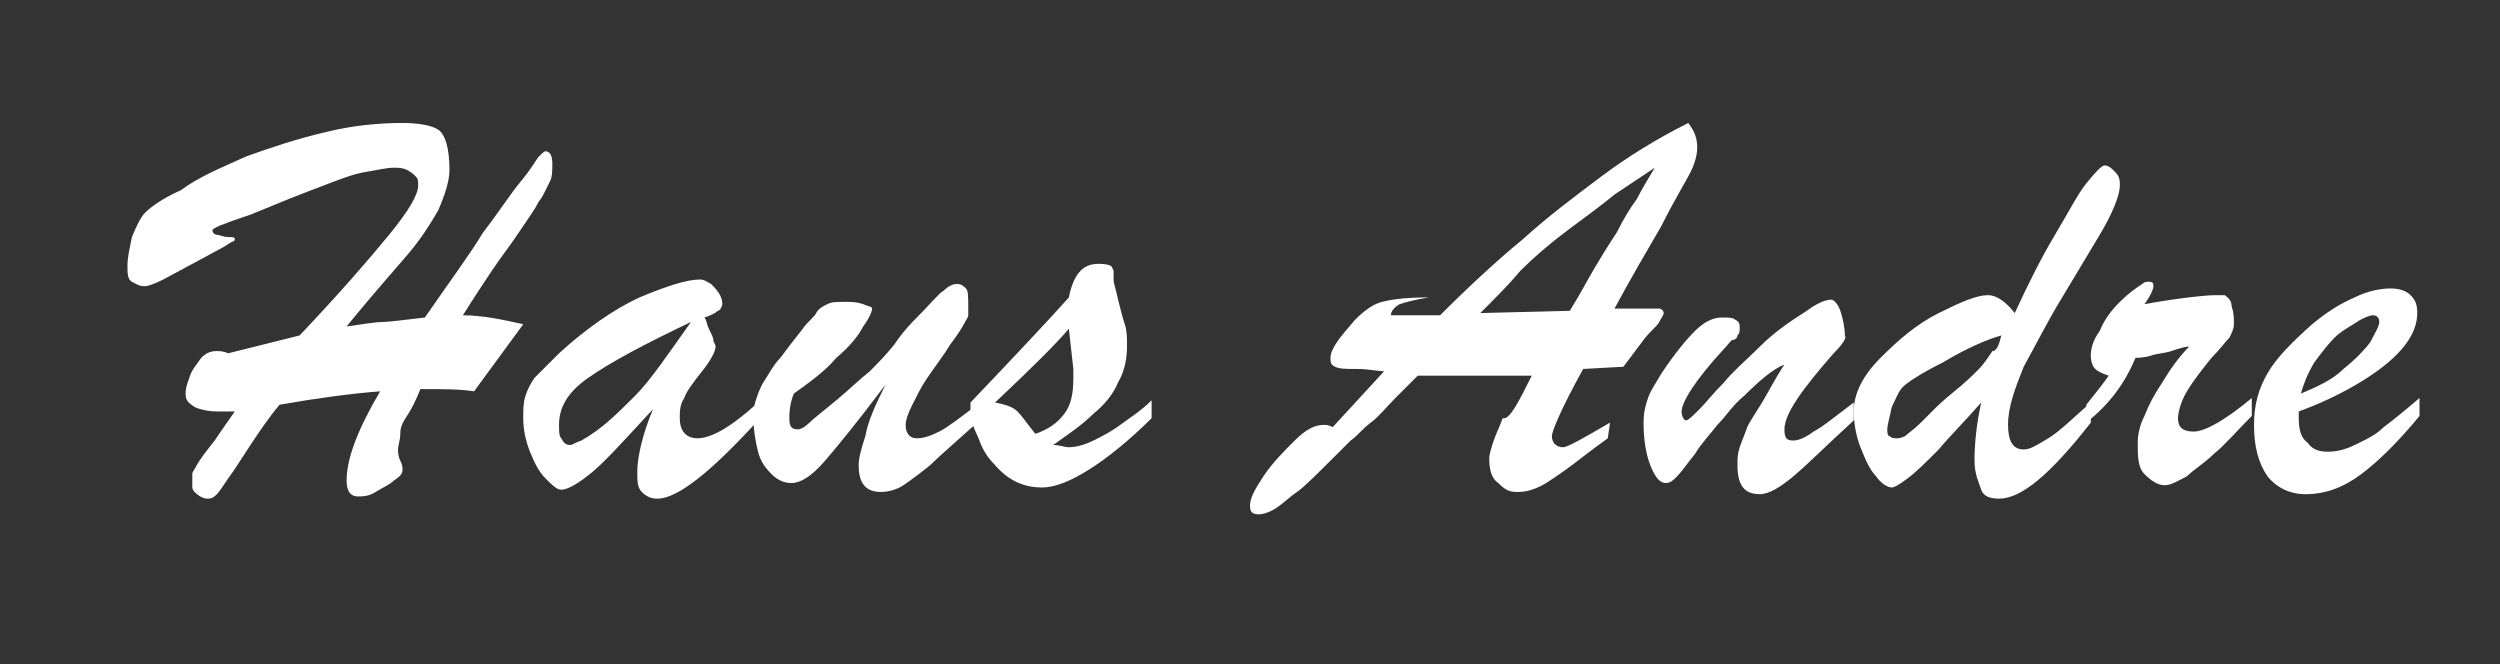
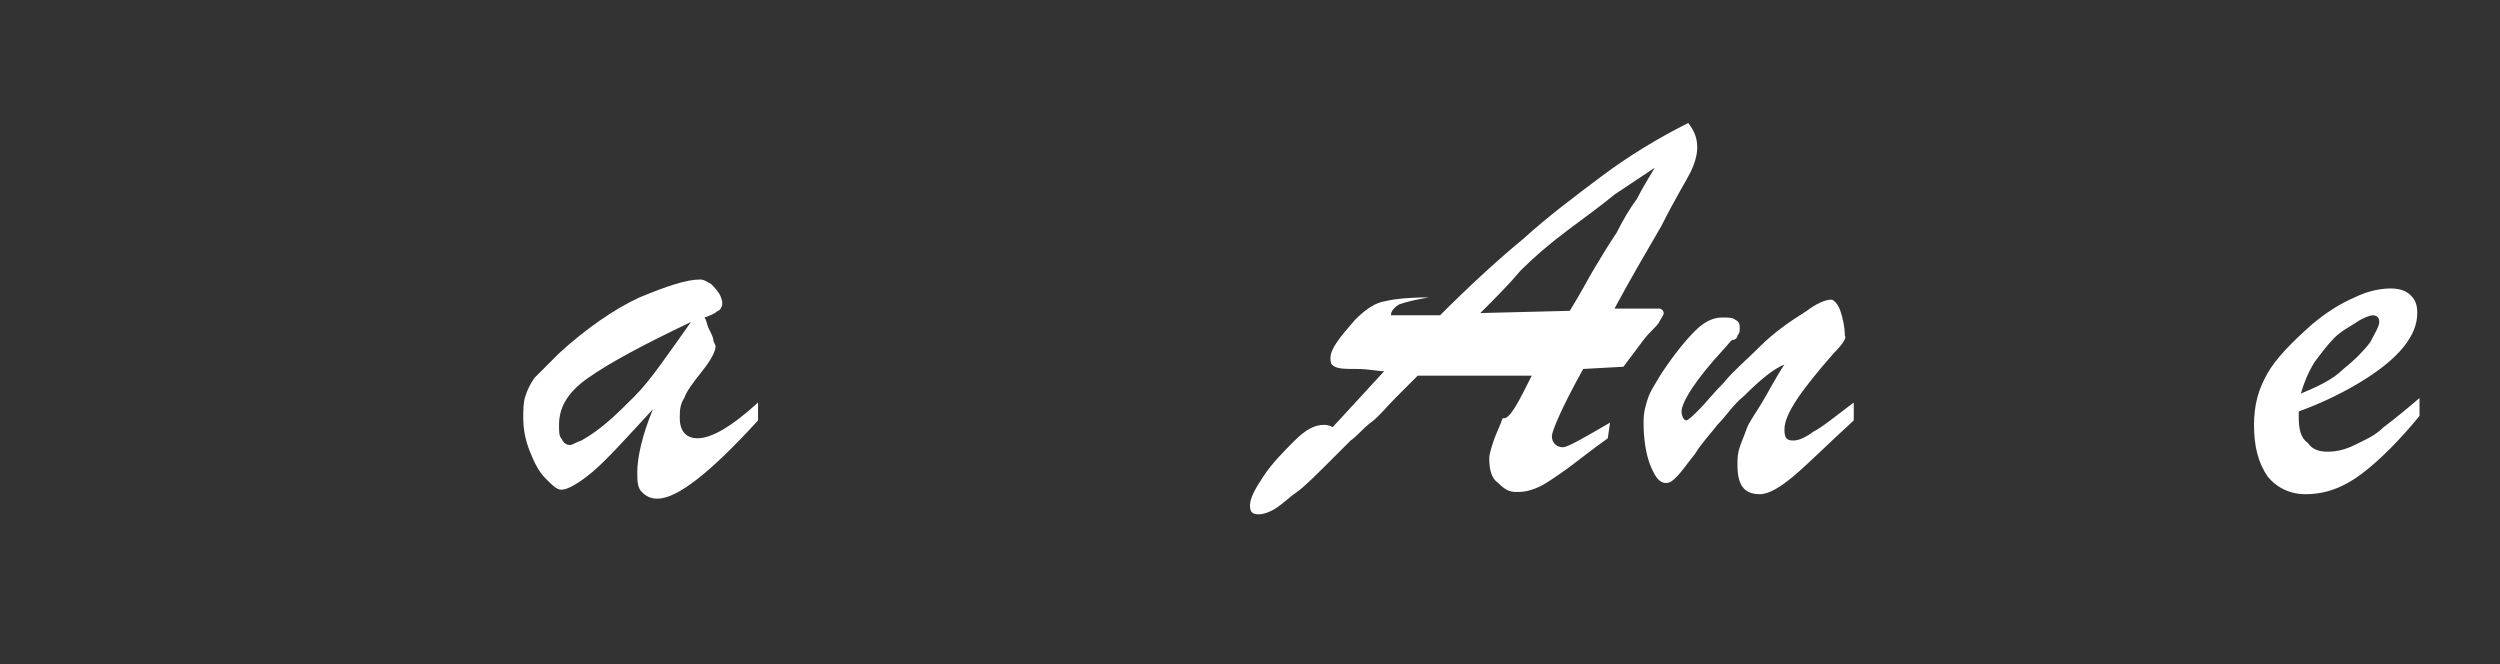
<svg xmlns="http://www.w3.org/2000/svg" version="1.1" id="Ebene_1" x="0px" y="0px" viewBox="0 0 111.8 29.7" style="enable-background:new 0 0 111.8 29.7;" xml:space="preserve">
  <rect x="0" y="0" width="111.8" height="29.7" fill="#333333" stroke="none" />
  <style type="text/css">
	.st0{fill:#FFFFFF;}
</style>
  <g>
-     <path class="st0" d="M9.9,11.1l-2.6,1.4c-0.4,0.2-0.7,0.3-0.8,0.3c-0.3,0-0.4-0.1-0.6-0.2s-0.2-0.4-0.2-0.7c0-0.4,0.1-0.8,0.2-1.3   c0.2-0.5,0.4-0.9,0.6-1.1c0.2-0.2,0.7-0.6,1.6-1C8.9,7.9,9.9,7.5,11,7c1.1-0.4,2.3-0.8,3.6-1.1c1.2-0.3,2.4-0.4,3.4-0.4   c0.7,0,1.3,0.1,1.6,0.3s0.5,0.8,0.5,1.8c0,0.5-0.2,1.1-0.5,1.8c-0.4,0.7-0.8,1.3-1.3,1.9s-1.5,1.7-2.8,3.3c0.7-0.1,1.3-0.2,1.6-0.2   s1-0.1,1.9-0.2c1.1-1.6,2-2.8,2.6-3.8c0.7-0.9,1.2-1.7,1.7-2.3c0.5-0.6,0.7-1,0.8-1.1c0.2-0.2,0.3-0.3,0.4-0.2   c0.1,0,0.2,0.2,0.2,0.5c0,0.3,0,0.6-0.1,0.8c-0.1,0.2-0.2,0.4-0.3,0.6s-0.2,0.3-0.2,0.3c-0.2,0.4-0.5,0.8-0.9,1.4   c-0.4,0.6-0.8,1.1-1.2,1.7c-0.4,0.6-0.8,1.2-1.3,2c0.9,0,1.8,0.2,2.7,0.4l-2.2,3c-0.6-0.1-1.4-0.1-2.4-0.1   c-0.2,0.5-0.4,0.9-0.6,1.2s-0.3,0.5-0.3,0.8s-0.1,0.5-0.1,0.7c0,0.1,0,0.3,0.1,0.5c0.1,0.2,0.1,0.3,0.1,0.4c0,0.2-0.1,0.3-0.4,0.5   c-0.2,0.2-0.5,0.3-0.8,0.5s-0.6,0.2-0.8,0.2c-0.3,0-0.5-0.2-0.5-0.7c0-1,0.5-2.3,1.5-4c-1.3,0.1-2.8,0.3-4.5,0.6   c-0.5,0.6-0.9,1.2-1.3,1.8s-0.7,1.1-1,1.5C10,21.7,9.8,22,9.7,22.1c-0.1,0.1-0.2,0.2-0.4,0.2c-0.2,0-0.4-0.1-0.6-0.3   c-0.1-0.1-0.1-0.2-0.1-0.2c0-0.1,0-0.2,0-0.3c0-0.1,0-0.2,0-0.3c0-0.1,0.1-0.2,0.2-0.4s0.4-0.6,0.8-1.1c0.4-0.6,0.7-1,0.9-1.3   c-0.2,0-0.5,0-0.8,0c-0.4,0-0.8-0.1-1-0.2c-0.3-0.2-0.4-0.3-0.4-0.6c0-0.3,0.1-0.5,0.2-0.8c0.1-0.3,0.3-0.5,0.5-0.8   c0.2-0.2,0.4-0.3,0.7-0.3c0.1,0,0.3,0,0.5,0.1l3.2-0.8c1.8-1.9,3.1-3.4,4-4.5c0.9-1.1,1.3-1.8,1.3-2.2c0-0.2,0-0.3-0.1-0.4   c-0.1-0.1-0.2-0.2-0.4-0.3c-0.2-0.1-0.4-0.1-0.6-0.1c-0.3,0-0.7,0.1-1.3,0.2c-0.6,0.1-1.3,0.4-2.1,0.7c-0.8,0.3-1.8,0.7-3,1.2   C10,10,9.5,10.2,9.5,10.3c0,0.1,0.1,0.2,0.2,0.2s0.3,0.1,0.5,0.1s0.3,0,0.3,0.1c0,0,0,0.1-0.1,0.1C10.2,10.9,10.1,11,9.9,11.1z" />
    <path class="st0" d="M25,15.8c1.2-1.1,2.5-2,3.6-2.5c1.2-0.5,2.1-0.8,2.7-0.8c0.2,0,0.3,0.1,0.5,0.2c0.1,0.1,0.3,0.3,0.4,0.5   c0.1,0.2,0.1,0.3,0.1,0.4c0,0.1-0.1,0.3-0.2,0.3c-0.1,0.1-0.3,0.2-0.6,0.3c0.1,0.1,0.1,0.3,0.2,0.5c0.1,0.2,0.2,0.4,0.2,0.5   c0,0.1,0.1,0.2,0.1,0.3c0,0.2-0.2,0.6-0.6,1.1c-0.4,0.5-0.7,0.9-0.8,1.2c-0.2,0.3-0.2,0.6-0.2,0.9c0,0.6,0.3,0.9,0.8,0.9   c0.6,0,1.5-0.5,2.7-1.6v0.8c-2.1,2.3-3.6,3.5-4.5,3.5c-0.3,0-0.5-0.1-0.7-0.3s-0.2-0.5-0.2-0.9c0-0.6,0.2-1.6,0.7-2.8   c-1.2,1.3-2.1,2.3-2.7,2.8s-1.1,0.8-1.4,0.8c-0.2,0-0.4-0.2-0.7-0.5s-0.5-0.7-0.7-1.2c-0.2-0.5-0.3-1-0.3-1.5c0-0.4,0-0.7,0.1-1   s0.2-0.5,0.4-0.8C24.2,16.6,24.6,16.2,25,15.8z M30.9,14.4c-2.1,1-3.6,1.8-4.6,2.5S25,18.3,25,19c0,0.3,0,0.5,0.1,0.6   c0.1,0.2,0.2,0.3,0.4,0.3c0.1,0,0.2-0.1,0.5-0.2c0.9-0.5,1.6-1.2,2.4-2C29.1,17,29.9,15.8,30.9,14.4z" />
-     <path class="st0" d="M39.6,17.2c-1.2,1.6-2.1,2.7-2.7,3.4c-0.6,0.7-1.1,1-1.5,1c-0.3,0-0.6-0.1-0.9-0.4c-0.3-0.3-0.5-0.6-0.6-1   c-0.1-0.4-0.2-0.9-0.2-1.4c0-0.3,0-0.6,0.1-0.9c0.1-0.3,0.2-0.6,0.4-0.9c0.2-0.3,0.4-0.7,0.7-1c0.3-0.4,0.6-0.8,1-1.3   c0.2-0.3,0.5-0.5,0.6-0.7s0.3-0.3,0.5-0.4c0.2-0.1,0.4-0.1,0.8-0.1c0.3,0,0.5,0,0.8,0.1c0.2,0.1,0.4,0.1,0.4,0.2   c0,0.1-0.1,0.4-0.4,0.8c-0.2,0.4-0.6,0.9-1.2,1.4c-0.5,0.6-1.2,1.1-1.9,1.6c-0.2,0.5-0.2,0.9-0.2,1.1c0,0.4,0.1,0.5,0.4,0.5   c0.1,0,0.3-0.1,0.5-0.3c0.2-0.2,0.6-0.5,1.2-1s1-0.9,1.5-1.3c0.3-0.3,0.7-0.7,1.1-1.2c0.4-0.6,0.8-1,1-1.2c0.6-0.6,1-1.1,1.2-1.2   c0.2-0.2,0.4-0.3,0.6-0.3c0.2,0,0.3,0.1,0.4,0.2s0.1,0.4,0.1,0.8c0,0.2,0,0.3,0,0.4c0,0.1-0.1,0.2-0.2,0.4s-0.3,0.5-0.6,0.9   c-0.3,0.5-0.7,1-1.1,1.6c-0.2,0.3-0.4,0.7-0.6,1.1c-0.2,0.4-0.3,0.7-0.3,0.9c0,0.4,0.2,0.6,0.5,0.6c0.3,0,0.6-0.1,1-0.3   c0.4-0.2,0.9-0.6,1.7-1.2v0.8c-1,0.9-1.7,1.5-2.1,1.9c-0.5,0.4-0.9,0.7-1.2,0.9c-0.3,0.2-0.7,0.3-1,0.3c-0.7,0-1-0.4-1-1.2   c0-0.3,0.1-0.7,0.3-1.3C38.8,18.9,39.1,18.2,39.6,17.2z" />
-     <path class="st0" d="M43.4,18.3V18c2.1-2.2,3.6-3.8,4.4-4.7c0.2-1,0.6-1.5,1.3-1.5c0.2,0,0.4,0,0.6,0.1l0.1,0.2c0,0.1,0,0.2,0,0.4   c0,0.2,0.1,0.4,0.2,0.9c0.1,0.4,0.2,0.8,0.3,1.1c0.1,0.3,0.1,0.6,0.1,1c0,0.5-0.1,1.1-0.4,1.6c-0.2,0.5-0.6,1-1.1,1.4   c-0.5,0.5-1.1,0.9-1.8,1.4c0.3,0,0.5,0.1,0.7,0.1c0.3,0,0.7-0.1,1.1-0.3c0.4-0.2,0.8-0.4,1.2-0.7c0.4-0.3,0.9-0.6,1.4-1.1v0.8   c-1,1-2,1.8-2.8,2.3c-0.8,0.5-1.5,0.8-2.1,0.8c-0.8,0-1.5-0.3-2.1-1c-0.4-0.4-0.6-0.8-0.7-1.1S43.4,19,43.4,18.3z M48,16.5   l-0.2-1.8c-0.5,0.6-1.6,1.7-3.3,3.3c0.5,0.1,0.8,0.2,1,0.4c0.2,0.2,0.4,0.5,0.8,1c0.6-0.2,1-0.5,1.3-0.9c0.3-0.4,0.4-0.9,0.4-1.6   c0-0.1,0-0.2,0-0.2C48,16.6,48,16.5,48,16.5z" />
    <path class="st0" d="M68.5,16.8c-1,0-1.7,0-2.2,0c-0.7,0-1.7,0-2.9,0c-0.3,0.3-0.6,0.6-1,1c-0.4,0.4-0.7,0.8-1.1,1.1   s-0.6,0.6-0.9,0.8c-0.2,0.2-0.4,0.4-0.6,0.6c-0.9,0.9-1.5,1.5-1.8,1.7s-0.6,0.5-0.9,0.7c-0.3,0.2-0.6,0.3-0.8,0.3   c-0.3,0-0.4-0.1-0.4-0.4c0-0.3,0.2-0.7,0.6-1.3c0.4-0.6,0.9-1.1,1.4-1.6s0.9-0.7,1.3-0.7c0.1,0,0.2,0,0.4,0.1l2.3-2.5   c-0.3,0-0.7-0.1-1.2-0.1c-0.5,0-0.8,0-1-0.1c-0.2-0.1-0.2-0.2-0.2-0.4c0-0.4,0.4-0.9,1.1-1.7c0.4-0.4,0.8-0.7,1.2-0.8   c0.4-0.1,1-0.2,2.1-0.2c-0.6,0.1-1,0.2-1.3,0.3c-0.2,0.1-0.4,0.3-0.4,0.5c0.2,0,0.5,0,0.7,0c0.2,0,0.5,0,0.8,0c0.3,0,0.6,0,0.7,0   c1.3-1.3,2.6-2.5,3.7-3.4c1.1-1,2.3-1.9,3.5-2.8c1.2-0.9,2.5-1.7,3.9-2.4c0.3,0.4,0.4,0.7,0.4,1.1c0,0.3-0.1,0.7-0.3,1.1   c-0.2,0.4-0.7,1.2-1.3,2.4c-0.7,1.2-1.4,2.4-2.1,3.7c0.2,0,0.4,0,0.6,0c0.2,0,0.3,0,0.5,0c0.5,0,0.8,0,0.9,0c0.1,0,0.2,0.1,0.2,0.2   c0,0.1-0.1,0.2-0.2,0.4s-0.4,0.4-0.7,0.8s-0.6,0.8-0.9,1.2l-1.8,0.1c-1,1.8-1.4,2.8-1.4,3c0,0.3,0.2,0.5,0.5,0.5   c0.2,0,0.9-0.4,2.1-1.1l-0.1,0.7c-0.7,0.5-1.2,0.9-1.6,1.2s-0.7,0.5-1,0.7s-0.5,0.3-0.8,0.4s-0.5,0.1-0.7,0.1   c-0.3,0-0.5-0.1-0.8-0.4c-0.3-0.2-0.4-0.6-0.4-1.1c0-0.2,0.1-0.5,0.2-0.8c0.1-0.3,0.3-0.7,0.4-1C67.5,18.8,67.9,18,68.5,16.8z    M66.2,14l4-0.1c0.5-0.8,0.8-1.4,1.1-1.9s0.6-1,1-1.6c0.3-0.6,0.6-1.1,0.9-1.5c0.2-0.4,0.5-0.9,0.8-1.4c-0.6,0.4-1.2,0.8-1.8,1.2   c-0.6,0.5-1.3,1-2.1,1.6c-0.8,0.6-1.5,1.2-2.1,1.8C67.5,12.7,66.9,13.3,66.2,14z" />
    <path class="st0" d="M82,15.8c-1.4,1.6-2.2,2.7-2.2,3.4c0,0.4,0.1,0.5,0.4,0.5c0.2,0,0.5-0.1,0.9-0.4c0.4-0.2,1-0.7,1.8-1.3v0.8   c-1.2,1.1-2.1,2-2.7,2.5c-0.6,0.5-1.1,0.8-1.5,0.8c-0.7,0-1-0.4-1-1.3c0-0.3,0-0.5,0.1-0.8s0.2-0.5,0.3-0.8   c0.1-0.3,0.4-0.7,0.7-1.2c0.3-0.5,0.6-1.1,1-1.7c-0.5,0.2-1.1,0.7-1.8,1.4c-0.5,0.4-0.8,0.9-1.2,1.3c-0.3,0.4-0.7,0.8-1,1.3   c-0.4,0.5-0.6,0.8-0.8,1s-0.3,0.3-0.5,0.3c-0.3,0-0.5-0.3-0.7-0.8c-0.2-0.5-0.3-1.2-0.3-1.9c0-0.5,0.1-0.8,0.2-1.1   c0.1-0.3,0.3-0.6,0.6-1.1c0.6-0.9,1.1-1.5,1.5-1.9c0.4-0.4,0.8-0.6,1.2-0.6c0.3,0,0.5,0,0.6,0.1c0.2,0.1,0.2,0.2,0.2,0.4   c0,0.1,0,0.2-0.1,0.3c0,0.1-0.1,0.2-0.2,0.2s-0.2,0.2-0.4,0.4c-1.3,1.4-1.9,2.4-1.9,2.8c0,0.2,0.1,0.4,0.2,0.4   c0.1,0,0.3-0.2,0.6-0.5c0.3-0.3,0.6-0.7,1.1-1.2c0.4-0.5,1-1,1.6-1.6c0.6-0.6,1.3-1.1,2.1-1.6c0.4-0.3,0.8-0.5,1.1-0.5   c0.1,0,0.3,0.2,0.4,0.5s0.2,0.7,0.2,1.1C82.6,15.1,82.4,15.4,82,15.8z" />
-     <path class="st0" d="M88.6,18c-0.7,0.8-1.4,1.5-1.9,2.1c-0.6,0.6-1,1-1.4,1.3c-0.4,0.3-0.6,0.4-0.7,0.4c-0.2,0-0.5-0.2-0.7-0.5   c-0.3-0.3-0.5-0.8-0.7-1.3s-0.3-1.1-0.3-1.6c0-0.8,0.4-1.6,1.2-2.4c0.8-0.8,1.6-1.5,2.6-2c1-0.5,1.7-0.8,2.2-0.8   c0.4,0,0.8,0.3,1.2,0.8c0.6-1.3,1.2-2.5,1.8-3.5c0.6-1,1-1.8,1.4-2.3c0.4-0.5,0.7-0.8,0.8-0.8c0.2,0,0.3,0.1,0.5,0.3   c0.2,0.2,0.2,0.4,0.2,0.6c0,0.4-0.3,1.2-0.9,2.2c-0.6,1-1.2,2-1.8,3s-1.1,2-1.6,2.9c-0.4,1-0.7,1.8-0.7,2.6c0,0.7,0.2,1.1,0.7,1.1   c0.3,0,0.6-0.2,1.1-0.5s1.1-0.9,1.9-1.6v0.9c-1.8,2.3-3.1,3.4-4.1,3.4c-0.4,0-0.7-0.1-0.8-0.4s-0.3-0.7-0.3-1.3   C88.3,19.8,88.4,18.9,88.6,18z M89.5,15c-0.7,0.2-1.6,0.6-2.6,1.2c-1,0.5-1.6,0.9-1.8,1.1c-0.2,0.2-0.3,0.5-0.5,0.9   c-0.1,0.5-0.2,0.8-0.2,1c0,0.1,0,0.3,0.1,0.3c0.1,0.1,0.2,0.1,0.3,0.1c0.1,0,0.2,0,0.4-0.1c0.1-0.1,0.4-0.3,0.7-0.6   c0.3-0.3,0.5-0.5,0.6-0.6c0.1-0.1,0.4-0.4,0.9-0.8s0.8-0.7,1.1-1c0.2-0.2,0.4-0.5,0.6-0.8C89.3,15.7,89.4,15.4,89.5,15z" />
-     <path class="st0" d="M93.3,18.9v-0.8c0.4-0.5,0.8-1,1-1.3c-0.3-0.1-0.5-0.2-0.6-0.3c-0.1-0.1-0.2-0.3-0.2-0.6   c0-0.3,0.1-0.7,0.4-1.1c0.2-0.5,0.5-0.9,0.9-1.3c0.4-0.4,0.7-0.6,1-0.8c0.1-0.1,0.2-0.1,0.3-0.1c0.2,0,0.2,0.1,0.2,0.2   c0,0.1-0.1,0.4-0.4,0.8c1.7-0.3,2.8-0.4,3.2-0.4c0.2,0,0.3,0,0.4,0c0.1,0.1,0.3,0.2,0.3,0.5c0.1,0.3,0.1,0.5,0.1,0.8   c0,0.2-0.1,0.4-0.2,0.6c-0.2,0.2-0.4,0.5-0.8,0.9c-0.4,0.5-0.8,1-1.1,1.5c-0.3,0.5-0.4,1-0.4,1.2c0,0.4,0.2,0.6,0.7,0.6   c0.5,0,1.4-0.5,2.6-1.5v0.8c-0.7,0.7-1.2,1.3-1.7,1.7c-0.4,0.4-0.9,0.7-1.2,1c-0.4,0.2-0.7,0.4-1,0.4c-0.3,0-0.6-0.2-0.9-0.5   s-0.3-0.8-0.3-1.4c0-0.4,0.1-0.8,0.3-1.2c0.2-0.5,0.4-0.9,0.8-1.5c0.3-0.5,0.7-1.1,1.2-1.6c-0.2,0-0.5,0.1-0.8,0.2   c-0.3,0.1-0.6,0.1-0.9,0.2c-0.3,0.1-0.6,0.1-0.7,0.1C95,17.2,94.3,18.1,93.3,18.9z" />
    <path class="st0" d="M102.8,18.4v0.3c0,0.5,0.1,0.9,0.4,1.1c0.2,0.3,0.5,0.4,0.9,0.4c0.4,0,0.8-0.1,1.2-0.3   c0.4-0.2,0.9-0.4,1.3-0.8c0.4-0.3,0.9-0.7,1.6-1.3v0.8c-0.9,1.1-1.8,2-2.6,2.6s-1.6,0.9-2.5,0.9c-0.7,0-1.3-0.3-1.7-0.8   c-0.4-0.6-0.6-1.3-0.6-2.3c0-0.9,0.2-1.6,0.6-2.3c0.4-0.7,1.1-1.4,2-2.2c0.6-0.5,1.2-0.9,1.9-1.2c0.6-0.3,1.2-0.4,1.6-0.4   c0.4,0,0.7,0.1,0.9,0.3s0.3,0.4,0.3,0.8c0,0.5-0.2,1-0.6,1.5c-0.4,0.5-1,1-1.8,1.5S103.9,18,102.8,18.4z M102.9,17.6   c0.7-0.3,1.4-0.6,1.9-1.1c0.5-0.4,0.9-0.8,1.2-1.2c0.2-0.4,0.4-0.7,0.4-0.9c0-0.2-0.1-0.3-0.3-0.3c-0.1,0-0.4,0.1-0.7,0.3   c-0.3,0.2-0.7,0.4-1,0.7s-0.6,0.7-0.9,1.1C103.2,16.7,103,17.2,102.9,17.6z" />
  </g>
</svg>